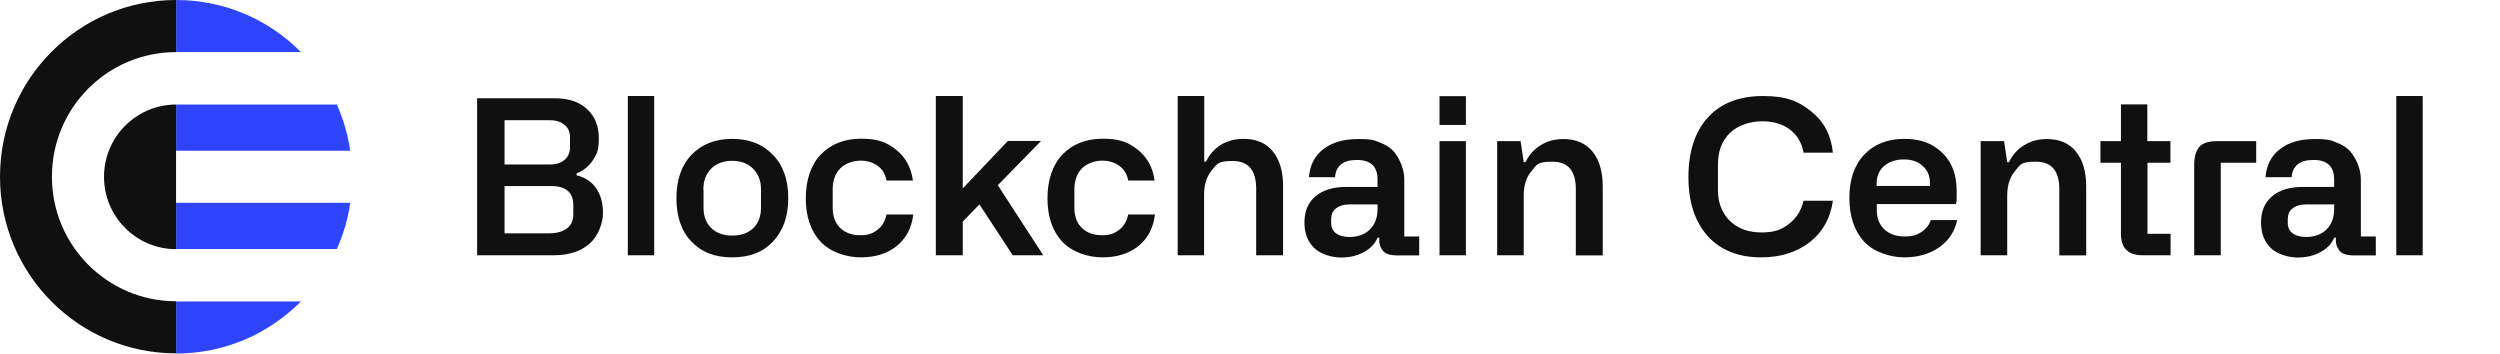
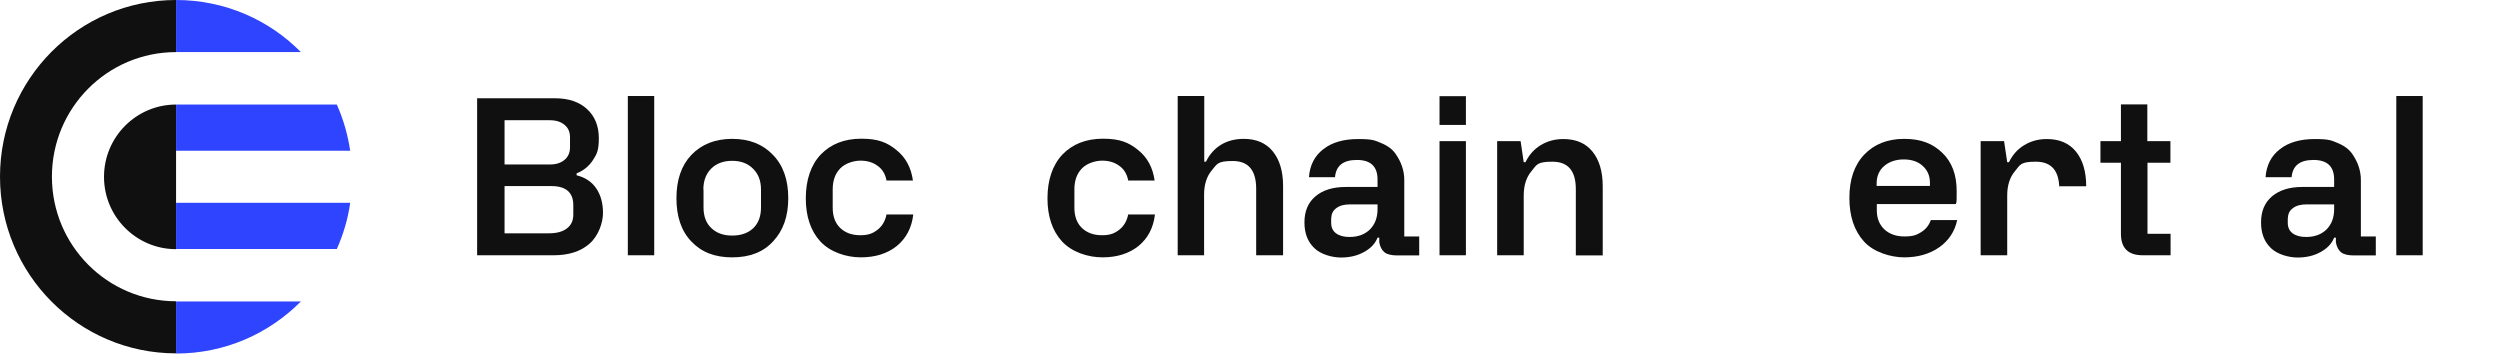
<svg xmlns="http://www.w3.org/2000/svg" width="198" height="28" viewBox="0 0 198 28" fill="none">
  <path fill-rule="evenodd" clip-rule="evenodd" d="M13.944 4.126V0C6.243 0 0 6.265 0 13.993C0 21.721 6.243 27.986 13.944 27.986V23.86C8.512 23.86 4.112 19.444 4.112 13.993C4.112 8.542 8.512 4.126 13.944 4.126ZM13.944 8.28C10.795 8.28 8.237 10.847 8.237 14.007C8.237 17.167 10.795 19.734 13.944 19.734V8.28Z" fill="#101010" />
  <path fill-rule="evenodd" clip-rule="evenodd" d="M13.944 8.28V11.937H27.736C27.543 10.653 27.186 9.425 26.677 8.28H13.944ZM23.831 4.126C21.314 1.573 17.808 0 13.944 0V4.126H23.831ZM13.944 28V23.874H23.831C21.3 26.427 17.808 28 13.944 28ZM13.944 19.72H26.677C27.186 18.575 27.557 17.346 27.736 16.063H13.944V19.72Z" fill="#2F44FF" />
  <path d="M191.877 20.217H189.787V7.604H191.877V20.217Z" fill="#101010" />
  <path d="M179.075 17.609C179.075 16.725 179.363 16.049 179.941 15.552C180.532 15.056 181.33 14.807 182.347 14.807H184.864V14.214C184.864 13.179 184.314 12.668 183.227 12.668C182.141 12.668 181.577 13.124 181.495 14.034H179.432C179.501 13.082 179.886 12.337 180.573 11.813C181.261 11.274 182.182 11.012 183.337 11.012C184.493 11.012 184.644 11.123 185.153 11.33C185.661 11.537 186.046 11.826 186.294 12.185C186.748 12.834 186.981 13.524 186.981 14.255V18.726H188.164V20.23H186.431C185.964 20.23 185.62 20.148 185.414 19.982C185.208 19.817 185.07 19.554 185.001 19.195V18.823H184.864C184.671 19.306 184.314 19.678 183.777 19.968C183.255 20.258 182.65 20.396 181.962 20.396C181.275 20.396 180.367 20.148 179.858 19.651C179.336 19.154 179.075 18.478 179.075 17.622V17.609ZM181.192 17.236V17.65C181.192 18.009 181.316 18.285 181.577 18.478C181.839 18.671 182.196 18.768 182.636 18.768C183.31 18.768 183.846 18.575 184.259 18.174C184.658 17.774 184.864 17.236 184.864 16.574V16.187H182.691C182.224 16.187 181.852 16.284 181.591 16.491C181.33 16.684 181.206 16.946 181.206 17.264L181.192 17.236Z" fill="#101010" />
-   <path d="M175.596 11.178H178.69V12.889H175.884V20.217H173.78V12.986C173.78 12.517 173.877 12.116 174.069 11.785C174.303 11.385 174.812 11.178 175.609 11.178H175.596Z" fill="#101010" />
  <path d="M171.91 12.889H170.081V18.519H171.91V20.217H169.696C168.555 20.217 167.978 19.651 167.978 18.519V12.889H166.355V11.178H167.978V8.266H170.068V11.178H171.897V12.889H171.91Z" fill="#101010" />
-   <path d="M158.971 20.217H156.867V11.178H158.723L158.971 12.848H159.108C159.397 12.254 159.796 11.813 160.318 11.495C160.841 11.178 161.432 11.012 162.106 11.012C163.11 11.012 163.88 11.343 164.416 12.006C164.952 12.668 165.227 13.579 165.227 14.752V20.23H163.096V14.973C163.096 13.524 162.477 12.806 161.239 12.806C160.002 12.806 160.002 13.055 159.589 13.551C159.177 14.034 158.971 14.683 158.971 15.483V20.244V20.217Z" fill="#101010" />
+   <path d="M158.971 20.217H156.867V11.178H158.723L158.971 12.848H159.108C159.397 12.254 159.796 11.813 160.318 11.495C160.841 11.178 161.432 11.012 162.106 11.012C163.11 11.012 163.88 11.343 164.416 12.006C164.952 12.668 165.227 13.579 165.227 14.752H163.096V14.973C163.096 13.524 162.477 12.806 161.239 12.806C160.002 12.806 160.002 13.055 159.589 13.551C159.177 14.034 158.971 14.683 158.971 15.483V20.244V20.217Z" fill="#101010" />
  <path d="M146.471 15.677C146.471 14.228 146.856 13.082 147.64 12.254C148.424 11.426 149.482 10.998 150.816 10.998C152.15 10.998 153.071 11.371 153.828 12.102C154.598 12.834 154.969 13.855 154.969 15.139C154.969 16.422 154.941 15.898 154.9 16.16H148.644V16.657C148.644 17.277 148.836 17.774 149.235 18.161C149.634 18.533 150.17 18.727 150.83 18.727C151.49 18.727 151.806 18.616 152.164 18.381C152.535 18.147 152.783 17.829 152.92 17.429H155.01C154.818 18.326 154.35 19.044 153.594 19.582C152.824 20.12 151.889 20.383 150.816 20.383C149.744 20.383 148.382 19.968 147.626 19.127C146.856 18.271 146.471 17.126 146.471 15.677ZM148.63 14.545V14.725H152.851V14.476C152.851 13.924 152.659 13.482 152.274 13.137C151.903 12.793 151.394 12.627 150.775 12.627C150.156 12.627 149.62 12.806 149.221 13.151C148.822 13.496 148.63 13.966 148.63 14.531V14.545Z" fill="#101010" />
-   <path d="M139.485 20.383C137.684 20.383 136.268 19.817 135.25 18.699C134.232 17.553 133.724 16.008 133.724 14.021C133.724 12.034 134.232 10.433 135.264 9.301C136.295 8.17 137.753 7.604 139.623 7.604C141.493 7.604 142.456 8.018 143.459 8.832C144.463 9.632 145.027 10.709 145.165 12.089H142.841C142.703 11.316 142.346 10.709 141.768 10.267C141.19 9.826 140.448 9.605 139.554 9.605C138.66 9.605 137.643 9.908 137.01 10.529C136.378 11.15 136.061 11.978 136.061 13.041V15.069C136.061 16.049 136.378 16.863 136.996 17.485C137.629 18.105 138.468 18.409 139.513 18.409C140.558 18.409 141.094 18.188 141.685 17.733C142.277 17.277 142.662 16.67 142.841 15.898H145.165C144.972 17.277 144.367 18.368 143.349 19.168C142.318 19.968 141.039 20.383 139.485 20.383Z" fill="#101010" />
  <path d="M120.679 20.217H118.575V11.178H120.432L120.679 12.848H120.817C121.106 12.254 121.504 11.813 122.027 11.495C122.549 11.178 123.141 11.012 123.814 11.012C124.818 11.012 125.588 11.343 126.125 12.006C126.661 12.668 126.936 13.579 126.936 14.752V20.23H124.805V14.973C124.805 13.524 124.186 12.806 122.948 12.806C121.711 12.806 121.711 13.055 121.298 13.551C120.885 14.034 120.679 14.683 120.679 15.483V20.244V20.217Z" fill="#101010" />
  <path d="M116.1 9.894H114.01V7.617H116.1V9.894ZM116.1 20.217H114.01V11.178H116.1V20.217Z" fill="#101010" />
  <path d="M103.312 17.609C103.312 16.725 103.6 16.049 104.178 15.552C104.769 15.056 105.567 14.807 106.584 14.807H109.101V14.214C109.101 13.179 108.551 12.668 107.464 12.668C106.378 12.668 105.814 13.124 105.732 14.034H103.669C103.738 13.082 104.123 12.337 104.811 11.813C105.498 11.274 106.419 11.012 107.575 11.012C108.73 11.012 108.881 11.123 109.39 11.33C109.898 11.537 110.283 11.826 110.531 12.185C110.985 12.834 111.219 13.524 111.219 14.255V18.726H112.401V20.23H110.668C110.201 20.23 109.857 20.148 109.651 19.982C109.445 19.817 109.307 19.554 109.238 19.195V18.823H109.101C108.908 19.306 108.551 19.678 108.015 19.968C107.492 20.258 106.887 20.396 106.199 20.396C105.512 20.396 104.604 20.148 104.095 19.651C103.573 19.154 103.312 18.478 103.312 17.622V17.609ZM105.429 17.236V17.65C105.429 18.009 105.553 18.285 105.814 18.478C106.076 18.671 106.433 18.768 106.873 18.768C107.547 18.768 108.083 18.575 108.496 18.174C108.895 17.774 109.101 17.236 109.101 16.574V16.187H106.928C106.461 16.187 106.089 16.284 105.828 16.491C105.567 16.684 105.443 16.946 105.443 17.264L105.429 17.236Z" fill="#101010" />
  <path d="M95.377 20.217H93.273V7.604H95.377V12.806H95.515C95.79 12.227 96.189 11.785 96.697 11.468C97.22 11.15 97.825 10.998 98.499 10.998C99.503 10.998 100.273 11.33 100.809 11.992C101.345 12.655 101.62 13.565 101.62 14.725V20.217H99.489V14.945C99.489 13.482 98.87 12.751 97.632 12.751C96.395 12.751 96.395 12.999 95.982 13.482C95.57 13.966 95.364 14.614 95.364 15.415V20.231L95.377 20.217Z" fill="#101010" />
  <path d="M89.382 16.988H91.472C91.348 18.05 90.908 18.878 90.166 19.485C89.423 20.079 88.474 20.382 87.319 20.382C86.164 20.382 84.899 19.968 84.115 19.127C83.345 18.285 82.96 17.139 82.96 15.704C82.96 14.269 83.359 13.068 84.143 12.24C84.94 11.412 86.013 10.985 87.361 10.985C88.708 10.985 89.409 11.288 90.138 11.882C90.881 12.475 91.307 13.289 91.445 14.297H89.355C89.258 13.786 89.024 13.4 88.653 13.137C88.282 12.861 87.828 12.723 87.292 12.723C86.755 12.723 86.082 12.93 85.683 13.344C85.284 13.758 85.092 14.31 85.092 15V16.449C85.092 17.126 85.284 17.664 85.683 18.05C86.082 18.437 86.618 18.63 87.278 18.63C87.938 18.63 88.282 18.478 88.653 18.188C89.024 17.898 89.258 17.484 89.355 16.974L89.382 16.988Z" fill="#101010" />
-   <path d="M82.63 20.217H80.21L77.57 16.187L76.25 17.553V20.217H74.118V7.604H76.25V14.918L79.825 11.164H82.451L79.027 14.669L82.616 20.203L82.63 20.217Z" fill="#101010" />
  <path d="M70.24 16.988H72.331C72.207 18.05 71.767 18.878 71.024 19.485C70.282 20.079 69.333 20.382 68.178 20.382C67.023 20.382 65.757 19.968 64.974 19.127C64.204 18.285 63.819 17.139 63.819 15.704C63.819 14.269 64.217 13.068 65.001 12.24C65.799 11.412 66.871 10.985 68.219 10.985C69.567 10.985 70.268 11.288 70.997 11.882C71.739 12.475 72.165 13.289 72.303 14.297H70.213C70.117 13.786 69.883 13.4 69.511 13.137C69.14 12.861 68.686 12.723 68.15 12.723C67.614 12.723 66.94 12.93 66.541 13.344C66.142 13.758 65.95 14.31 65.95 15V16.449C65.95 17.126 66.142 17.664 66.541 18.05C66.94 18.437 67.476 18.63 68.136 18.63C68.796 18.63 69.14 18.478 69.511 18.188C69.883 17.898 70.117 17.484 70.213 16.974L70.24 16.988Z" fill="#101010" />
  <path d="M53.574 15.691C53.574 14.242 53.973 13.096 54.757 12.268C55.568 11.426 56.641 10.998 57.988 10.998C59.336 10.998 60.395 11.412 61.206 12.254C62.031 13.096 62.43 14.242 62.43 15.691C62.43 17.14 62.031 18.257 61.233 19.113C60.45 19.968 59.377 20.383 57.988 20.383C56.599 20.383 55.554 19.968 54.757 19.127C53.959 18.299 53.574 17.153 53.574 15.691ZM55.719 15.014V16.436C55.719 17.126 55.926 17.678 56.338 18.064C56.751 18.464 57.301 18.657 57.988 18.657C58.676 18.657 59.24 18.464 59.652 18.078C60.065 17.678 60.271 17.14 60.271 16.436V15.014C60.271 14.324 60.065 13.772 59.638 13.358C59.226 12.944 58.676 12.737 57.988 12.737C57.301 12.737 56.737 12.944 56.324 13.358C55.912 13.772 55.706 14.324 55.706 15.014H55.719Z" fill="#101010" />
  <path d="M51.814 20.217H49.724V7.604H51.814V20.217Z" fill="#101010" />
  <path d="M43.852 20.217H37.788V7.783H43.948C45.035 7.783 45.887 8.073 46.492 8.639C47.111 9.205 47.427 9.977 47.427 10.943C47.427 11.909 47.276 12.199 46.96 12.682C46.644 13.165 46.217 13.51 45.667 13.731V13.883C46.341 14.048 46.864 14.393 47.221 14.918C47.579 15.442 47.757 16.091 47.757 16.863C47.757 17.636 47.4 18.671 46.699 19.292C45.997 19.913 45.048 20.217 43.852 20.217ZM39.961 9.522V13.027H43.55C44.044 13.027 44.43 12.903 44.718 12.655C45.007 12.406 45.145 12.075 45.145 11.661V10.874C45.145 10.46 45.007 10.129 44.718 9.895C44.43 9.646 44.044 9.522 43.536 9.522H39.988H39.961ZM39.961 14.738V18.478H43.467C44.086 18.478 44.553 18.354 44.897 18.092C45.241 17.829 45.406 17.471 45.406 16.988V16.256C45.406 15.249 44.828 14.738 43.673 14.738H39.961Z" fill="#101010" />
</svg>